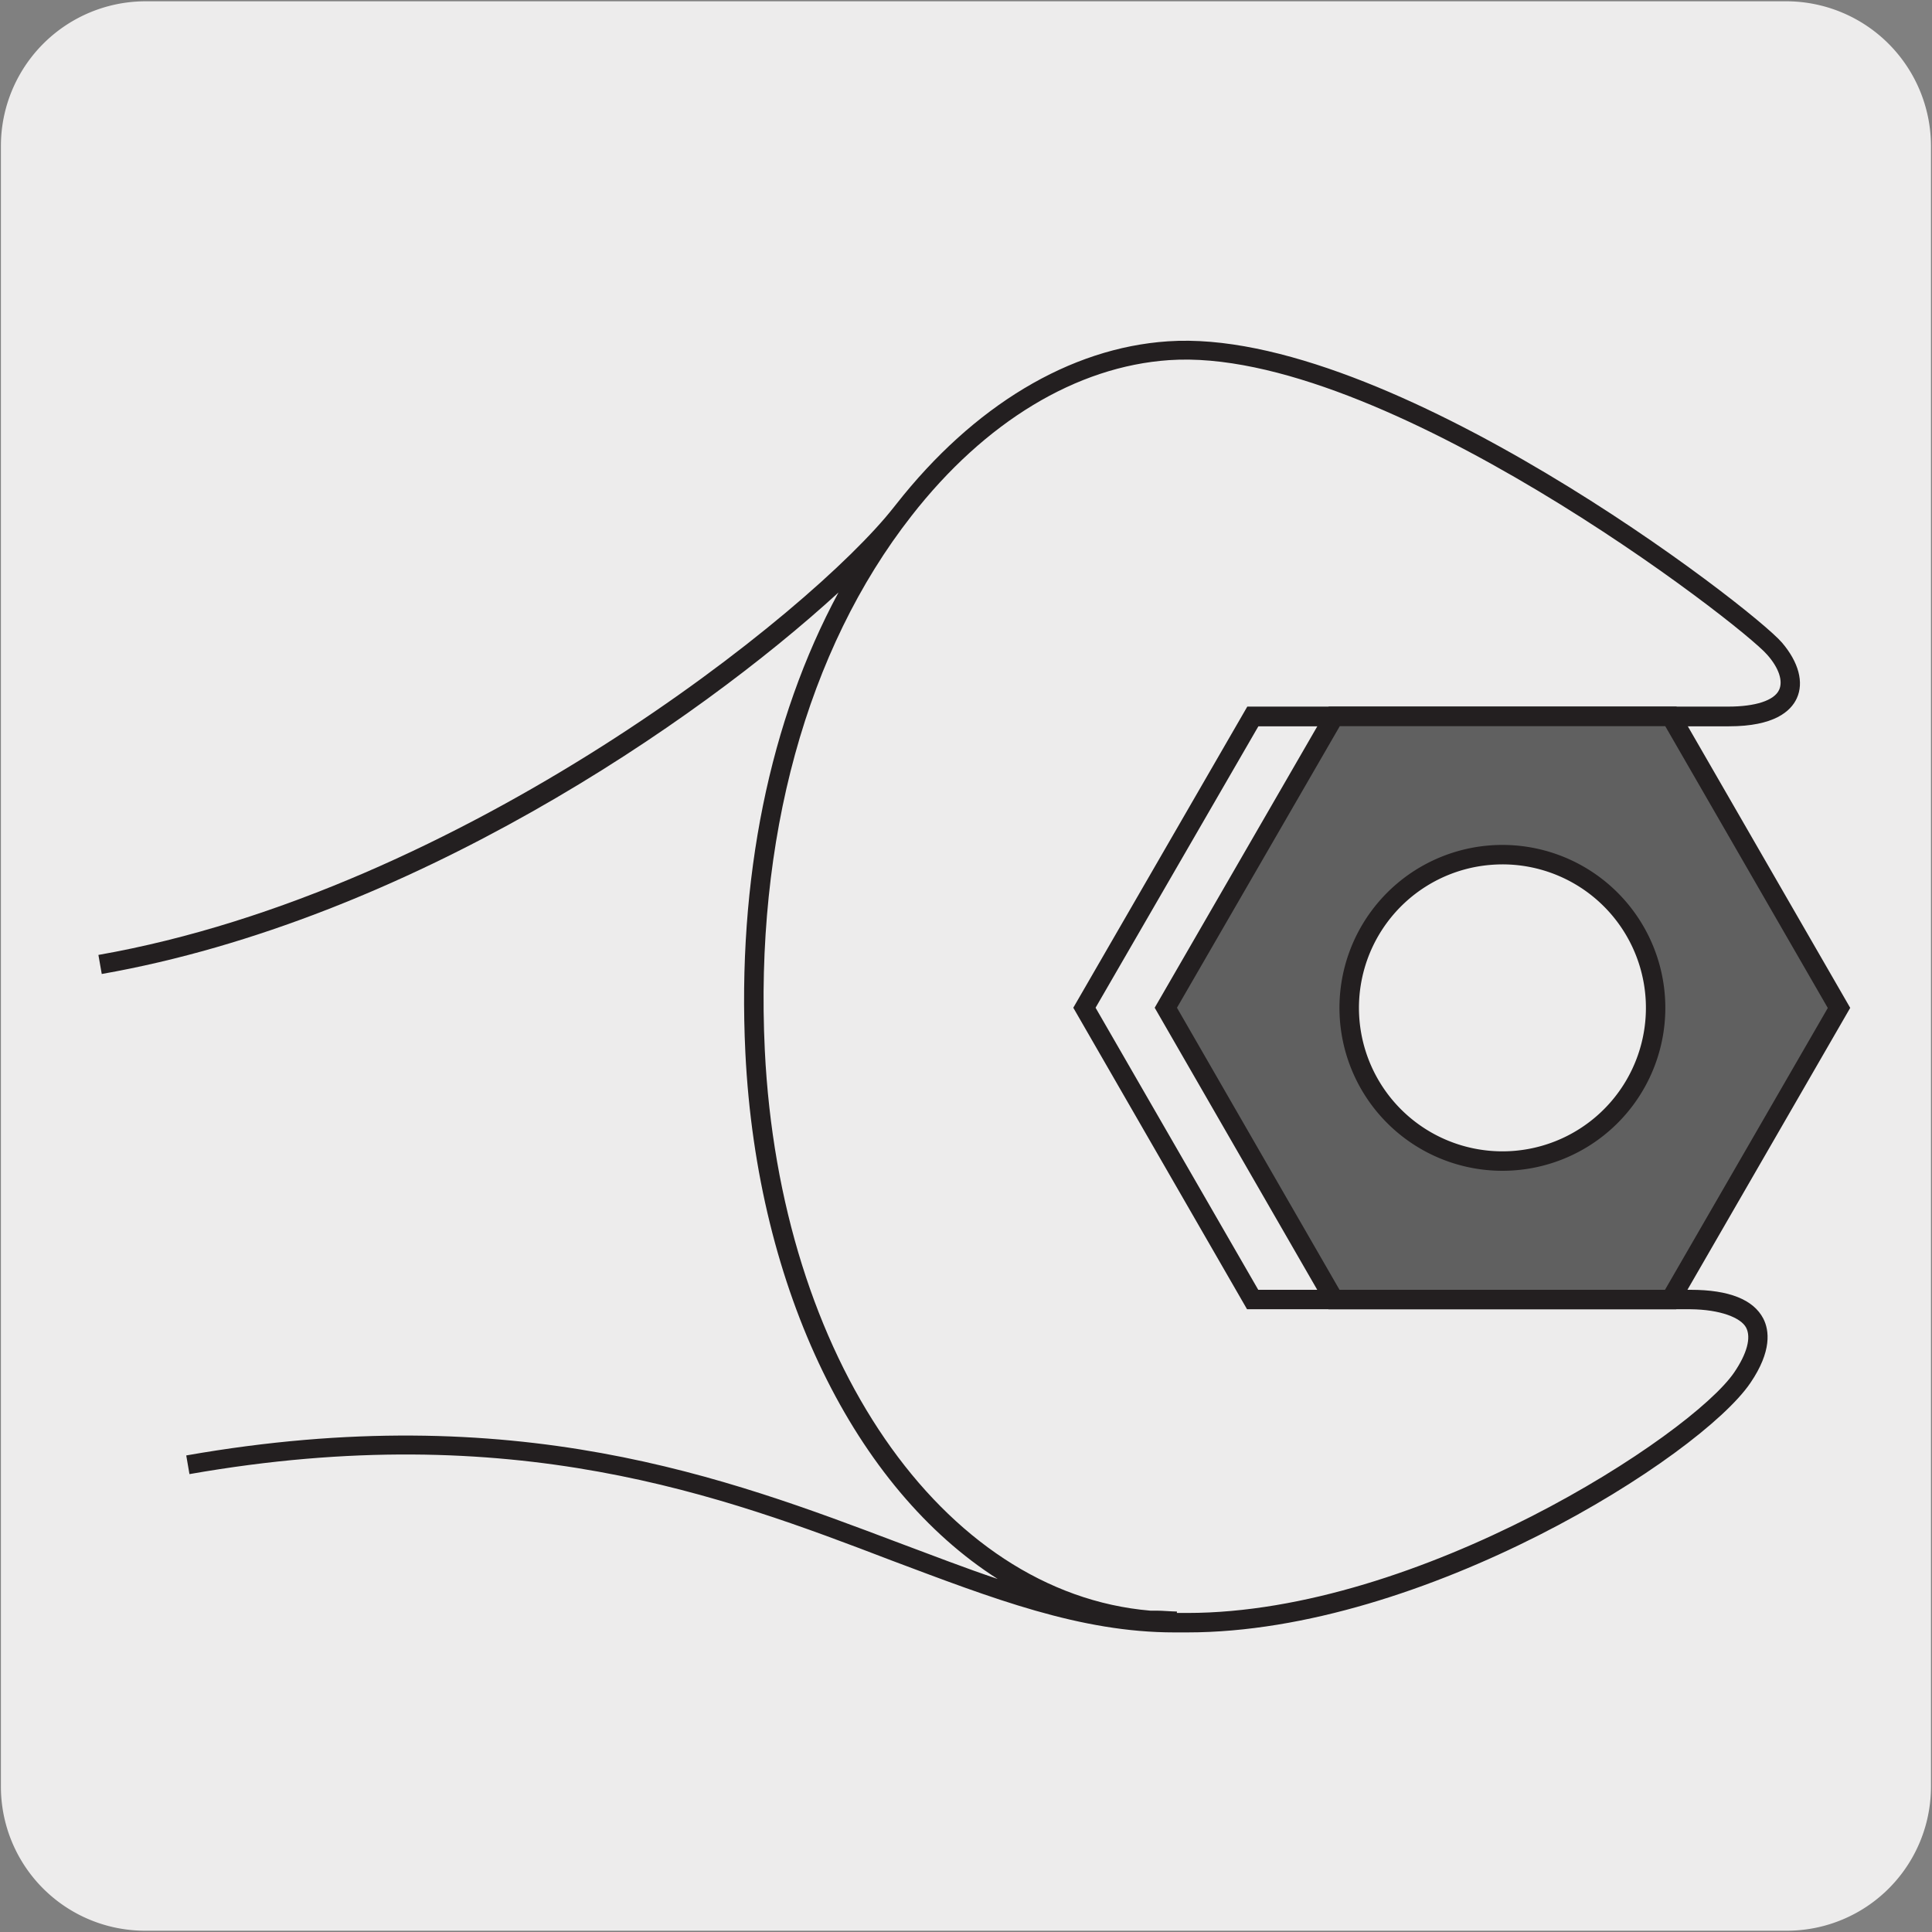
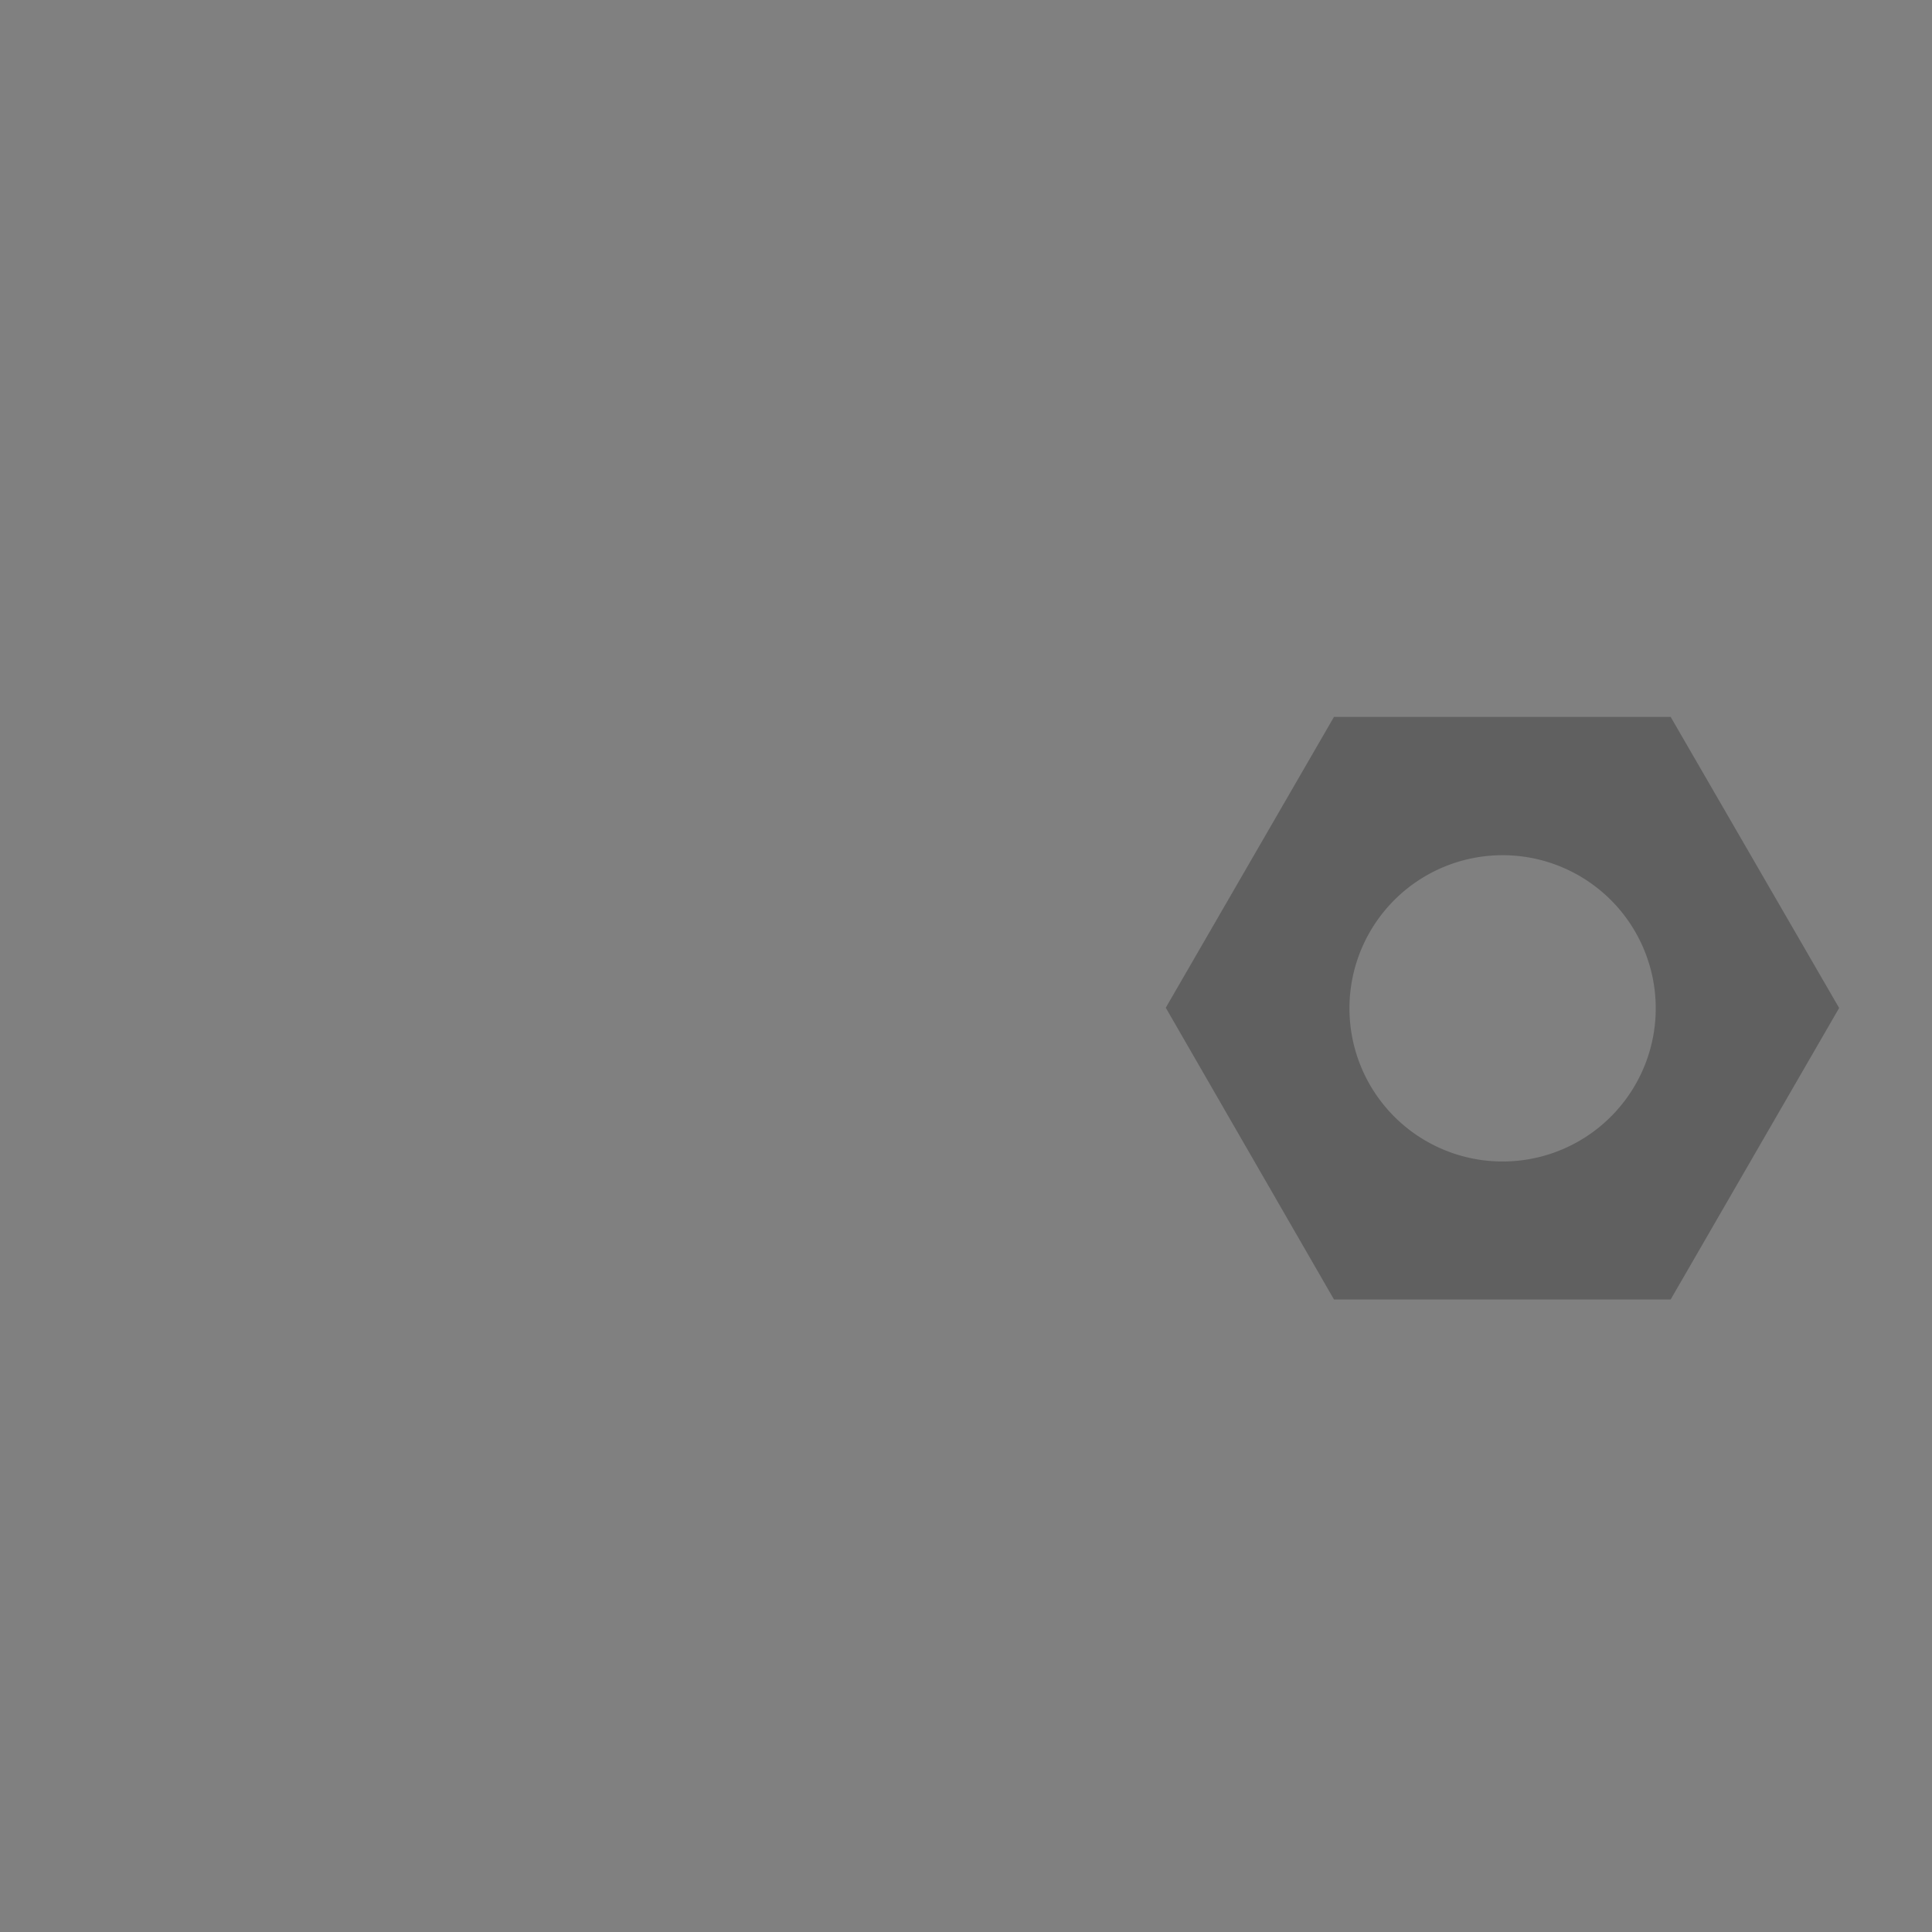
<svg xmlns="http://www.w3.org/2000/svg" viewBox="0 0 150 150">
  <rect x="0" y="0" width="150" height="150" fill="#808080" stroke="none" />
  <defs>
    <style>.cls-1{fill:#edecec;}.cls-2{fill:#231f20;}.cls-3{fill:#606060;}</style>
  </defs>
  <title>15610-01</title>
  <g id="Capa_2" data-name="Capa 2">
-     <path class="cls-1" d="M11.32.1H138.64a11.25,11.25,0,0,1,11.28,11.21v127.4a11.19,11.19,0,0,1-11.2,11.19H11.27A11.19,11.19,0,0,1,.07,138.71h0V11.34A11.24,11.24,0,0,1,11.32.1Z" />
-   </g>
+     </g>
  <g id="Capa_3" data-name="Capa 3">
-     <path class="cls-2" d="M92.18,126.74h-1c-7.31,0-14.1-2.63-22-5.6-13.06-5-29.31-11.11-54.47-6.69L14.46,113c25.56-4.49,42,1.75,55.26,6.76,2.69,1,5.25,2,7.74,2.83-11-7-18.68-22.33-19.59-40.86C57.22,68.27,59.76,55.9,65.1,46c-11,10.08-33.34,25.42-57.2,29.62l-.26-1.48C35.93,69.17,63,47.52,69.38,39.4l.2-.25h0c6-7.64,13.47-12.14,21.09-12.65,17.08-1.17,45.38,20.7,47.68,23.39,1.3,1.52,1.72,3.1,1.15,4.33-.46,1-1.75,2.17-5.26,2.17h-.05l-36.49,0L85.06,78.24l12.63,21.9,33.57,0c3,0,4.88.77,5.64,2.23.47.91.68,2.53-1,5C132,113.1,110.54,126.74,92.18,126.74Zm-.81-1.51h.81c18,0,39.1-13.77,42.46-18.67,1-1.47,1.33-2.71.93-3.48s-2-1.41-4.32-1.43l-34.43,0L83.33,78.24,96.84,54.86l37.35,0c2.09,0,3.56-.47,3.94-1.3.31-.67,0-1.68-.92-2.72-2-2.34-30-24-46.44-22.88-7.19.49-14.3,4.78-20,12.09-8.14,10.4-12.18,25.14-11.39,41.5v0c1.16,23.82,13.74,42.12,29.92,43.5l.47,0c.53,0,1.06.06,1.61.07Z" />
    <path class="cls-3" d="M118.71,90a11.89,11.89,0,1,1,9.66-13.78A11.89,11.89,0,0,1,118.71,90m11-34.34-26.14,0L90.51,78.24l13.06,22.65h26.14l13.08-22.63Z" />
-     <path class="cls-2" d="M130.14,101.65h-27L89.65,78.24l13.51-23.38,27,0,13.49,23.39ZM104,100.14h25.27l12.64-21.88L129.29,56.38l-25.27,0L91.38,78.24Zm12.64-9.24a12.65,12.65,0,1,1,2.19-.19h0A12.54,12.54,0,0,1,116.65,90.9Zm0-23.79a11.62,11.62,0,0,0-1.93.17,11.14,11.14,0,1,0,1.93-.17Z" />
  </g>
</svg>